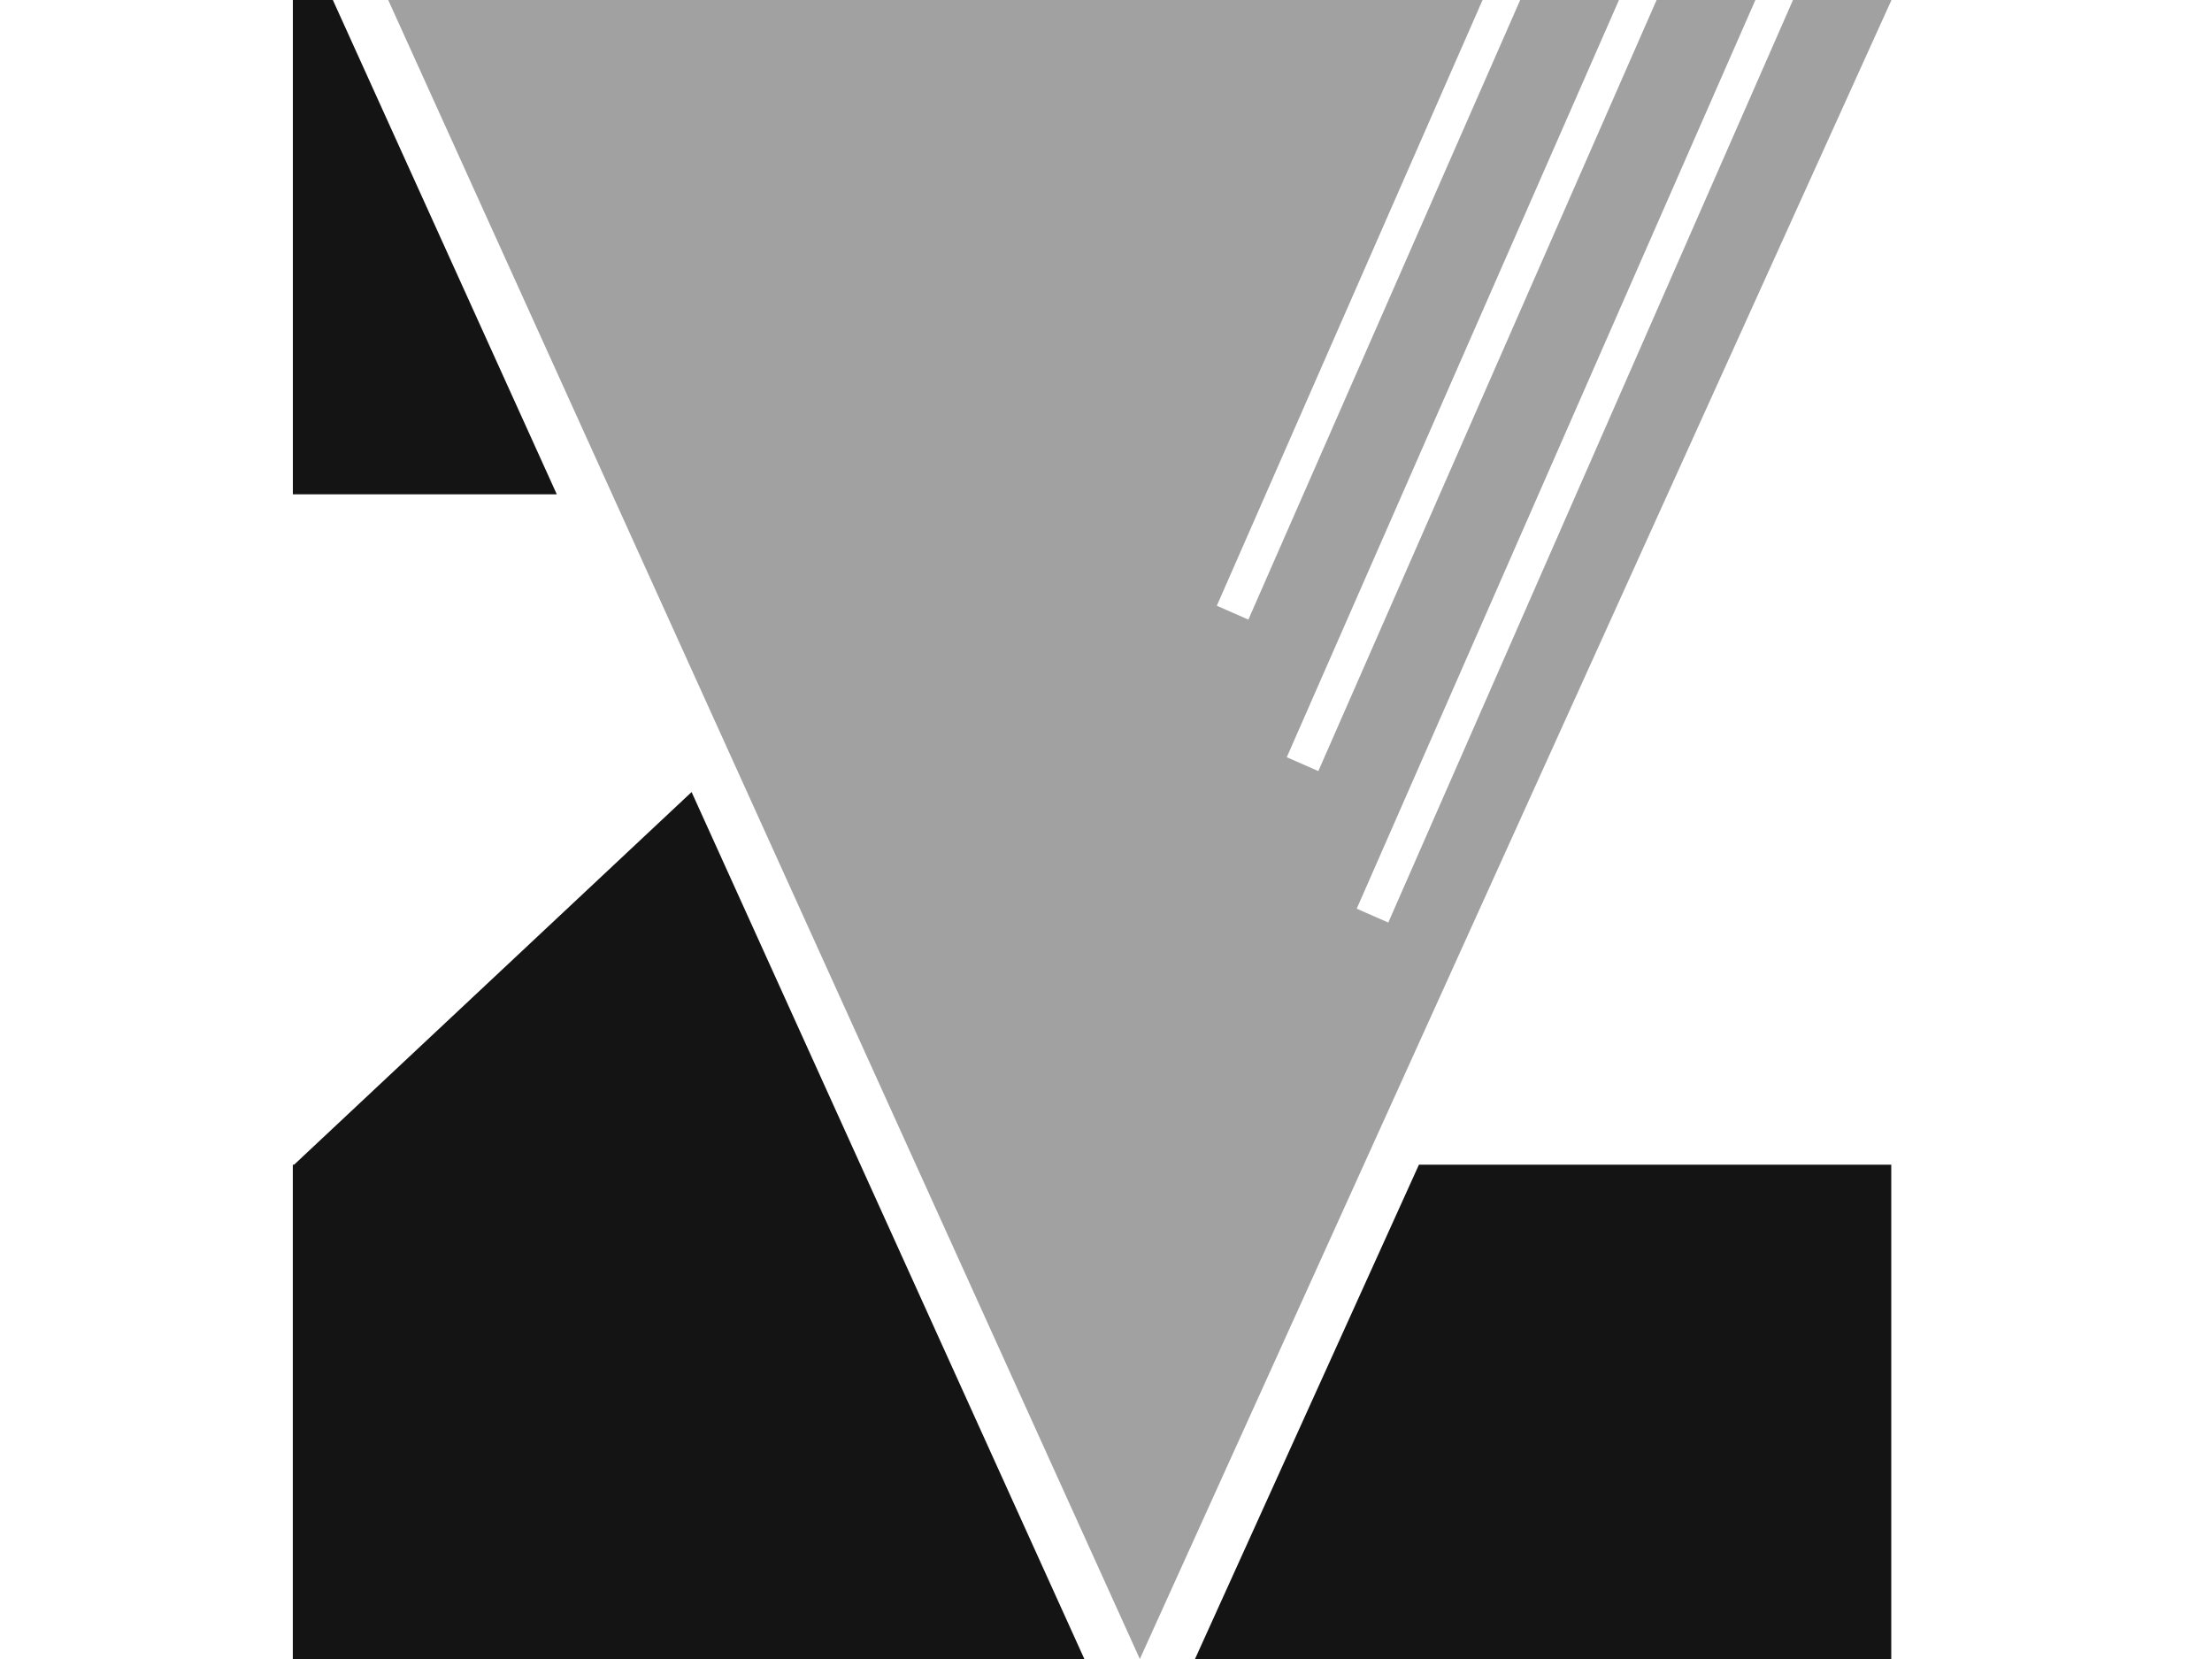
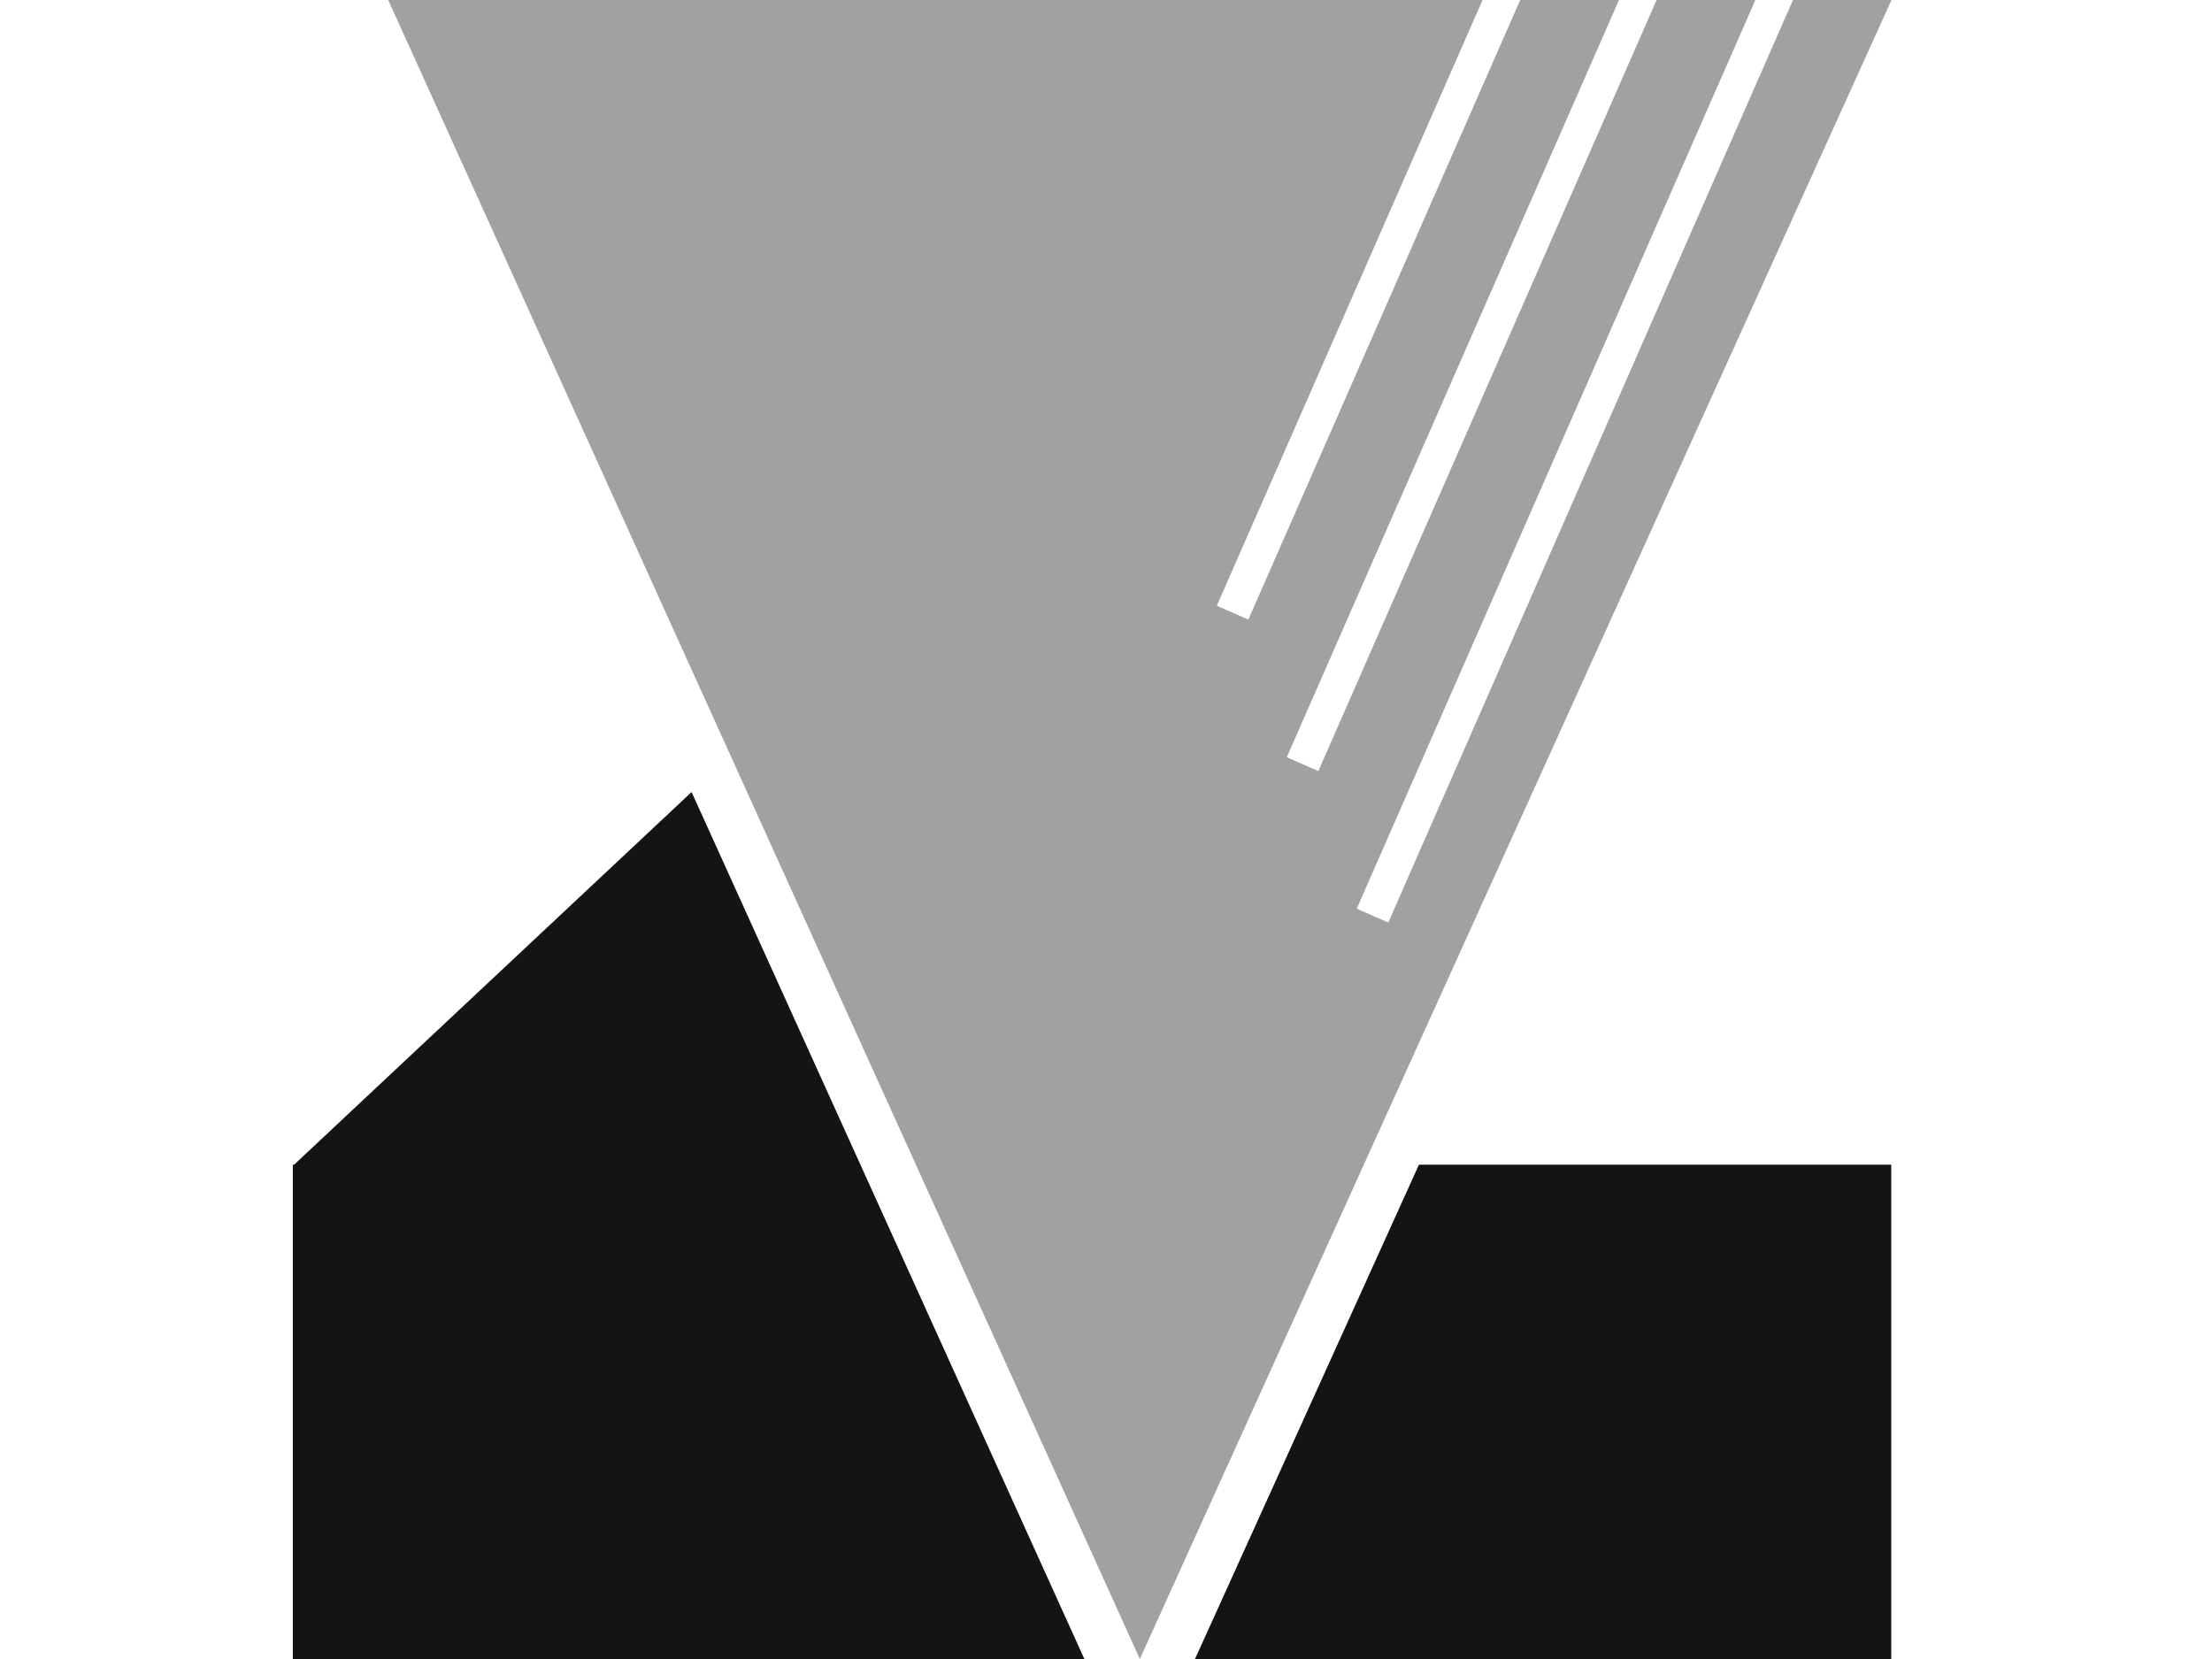
<svg xmlns="http://www.w3.org/2000/svg" clip-rule="evenodd" fill-rule="evenodd" stroke-linejoin="round" stroke-miterlimit="2" version="1.1" viewBox="0 0 800 600" xml:space="preserve">
  <g transform="matrix(1.273 0 0 1 -117.01 0)">
    <path name="Z" d="m288.41 286.44-112.94 134.79h-0.362v178.77h224.88l-111.59-313.56z" fill="#141414" />
  </g>
  <g transform="matrix(1.273 0 0 1 -77.013 0)">
    <path name="Z" d="m597.81 421.23h-134.19l-63.618 178.77h197.81v-178.77z" fill="#141414" />
  </g>
  <g transform="matrix(1.273 0 0 1 -117.01 0)">
-     <path name="Z" d="m250.1 178.77-63.618-178.77h-11.362v178.77h74.98z" fill="#141414" />
-   </g>
+     </g>
  <g transform="translate(12.233 1.1369e-13)">
    <path name="V" d="m523.94-0h-395.77l271.84 600 271.84-600h-35.621l-146.37 333.65-11.414-5.007 144.18-328.64h-35.725l-122.34 278.87-11.413-5.007 120.14-273.86h-35.725l-98.304 224.08-11.413-5.007 96.107-219.07z" fill="#a1a1a1" />
  </g>
  <style type="text/css">
        path[name="Z"] { fill: #141414; }
        path[name="V"] { fill: #A1A1A1; }

        @media (prefers-color-scheme: dark) {
            path[name="Z"] { fill: #A1A1A1; }
            path[name="V"] { fill: #F9F9F9; }
        }
    </style>
</svg>